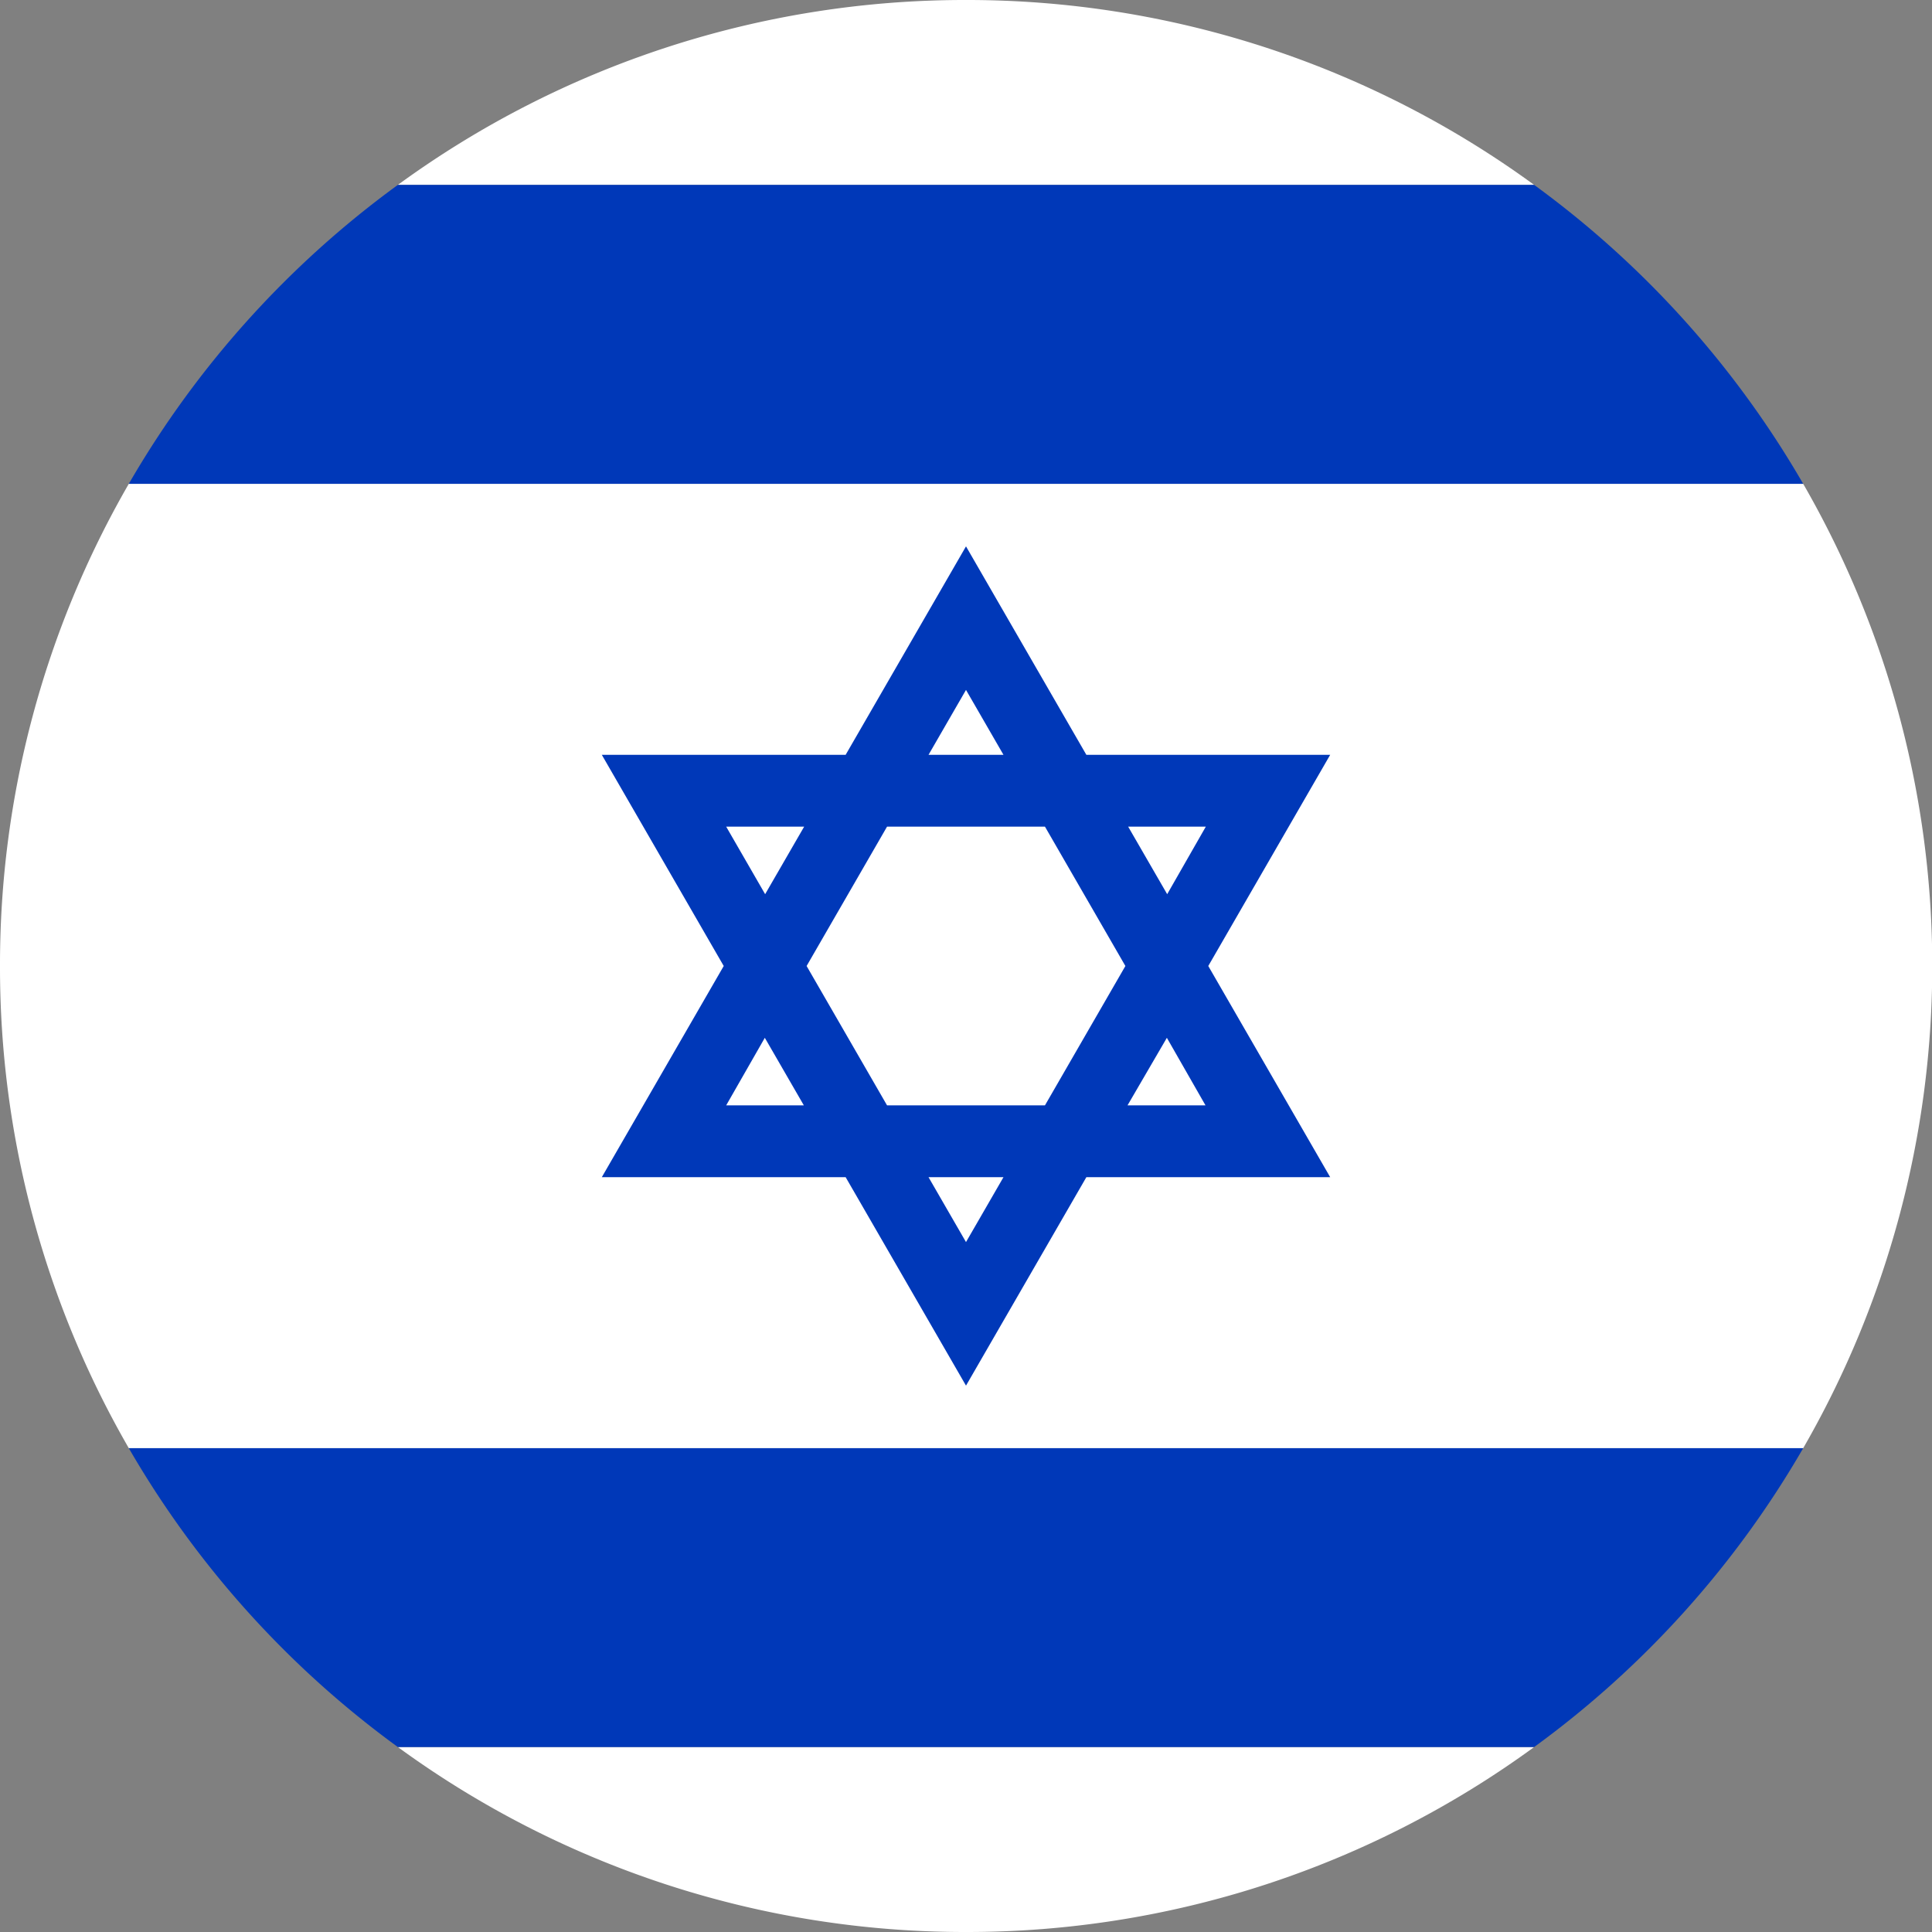
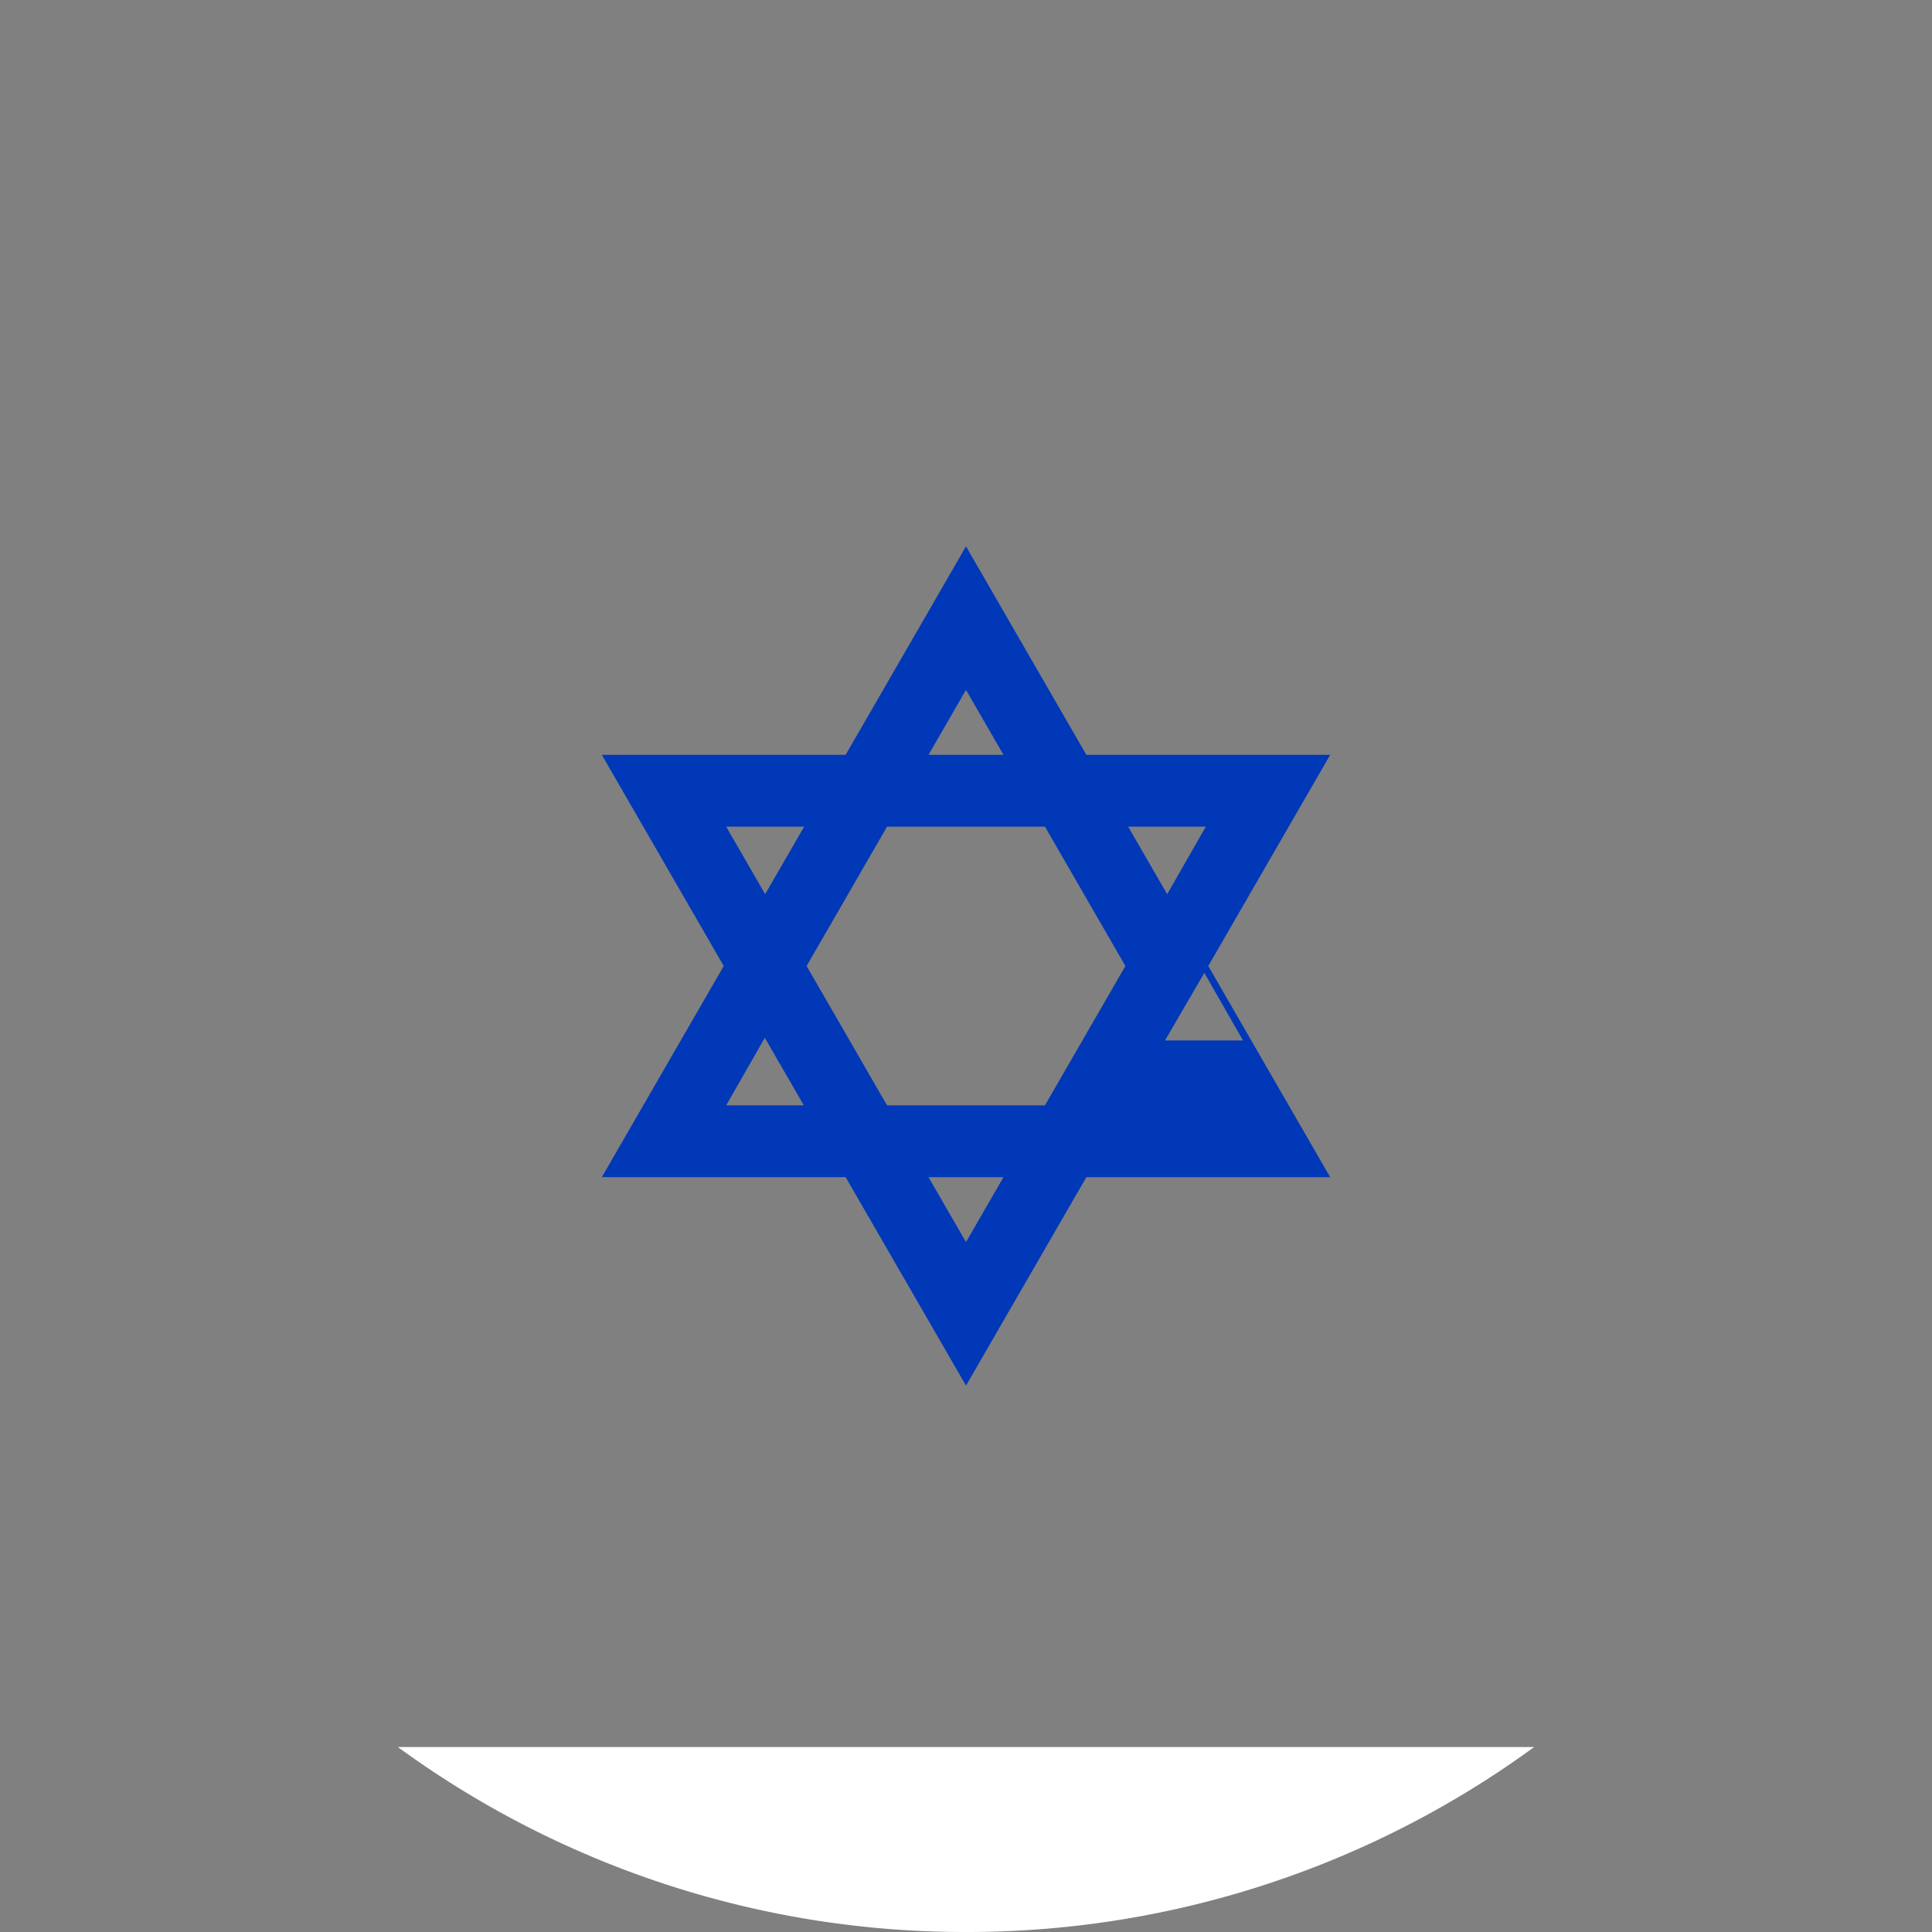
<svg xmlns="http://www.w3.org/2000/svg" width="30" height="30" viewBox="0 0 30 30">
  <rect x="0" y="0" width="30" height="30" fill="#808080" stroke="none" />
  <g data-name="그룹 770">
-     <path data-name="패스 15304" d="M960 525.5a14.93 14.93 0 0 0-8.822 2.871h17.644A14.93 14.93 0 0 0 960 525.5z" style="fill:#fff" transform="translate(-945 -525.5)" />
-     <path data-name="패스 15305" d="M945 540.5a14.929 14.929 0 0 0 2 7.487h26a14.988 14.988 0 0 0 0-14.974h-26a14.929 14.929 0 0 0-2 7.487z" style="fill:#fff" transform="translate(-945 -525.5)" />
    <path data-name="패스 15306" d="M960 555.5a14.924 14.924 0 0 0 8.822-2.872h-17.644A14.924 14.924 0 0 0 960 555.5z" style="fill:#fff" transform="translate(-945 -525.5)" />
-     <path data-name="패스 15307" d="M968.822 528.371h-17.644a15.085 15.085 0 0 0-4.178 4.642h26a15.073 15.073 0 0 0-4.178-4.642z" style="fill:#0038b8" transform="translate(-945 -525.5)" />
-     <path data-name="패스 15308" d="M951.178 552.628h17.644a15.058 15.058 0 0 0 4.178-4.641h-26a15.07 15.07 0 0 0 4.178 4.641z" style="fill:#0038b8" transform="translate(-945 -525.5)" />
  </g>
-   <path data-name="패스 15309" d="m963.762 540.5 1.893-3.279h-3.786L960 533.984l-1.869 3.237h-3.786l1.893 3.279-1.893 3.279h3.786l1.869 3.237 1.869-3.237h3.786zm-.038-2.164-.6 1.049-.606-1.049zm-1.249 2.164-1.249 2.164h-2.452l-1.249-2.164 1.249-2.164h2.452zM960 536.213l.582 1.008h-1.164zm-3.724 2.123h1.211l-.606 1.049zm0 4.328.6-1.049.606 1.049zm3.724 2.123-.582-1.008h1.164zm3.119-3.172.6 1.049h-1.211z" style="fill:#0038b8" transform="translate(-945 -525.5)" />
+   <path data-name="패스 15309" d="m963.762 540.5 1.893-3.279h-3.786L960 533.984l-1.869 3.237h-3.786l1.893 3.279-1.893 3.279h3.786l1.869 3.237 1.869-3.237h3.786zm-.038-2.164-.6 1.049-.606-1.049zm-1.249 2.164-1.249 2.164h-2.452l-1.249-2.164 1.249-2.164h2.452zM960 536.213l.582 1.008h-1.164zm-3.724 2.123h1.211l-.606 1.049zm0 4.328.6-1.049.606 1.049zm3.724 2.123-.582-1.008h1.164m3.119-3.172.6 1.049h-1.211z" style="fill:#0038b8" transform="translate(-945 -525.5)" />
</svg>